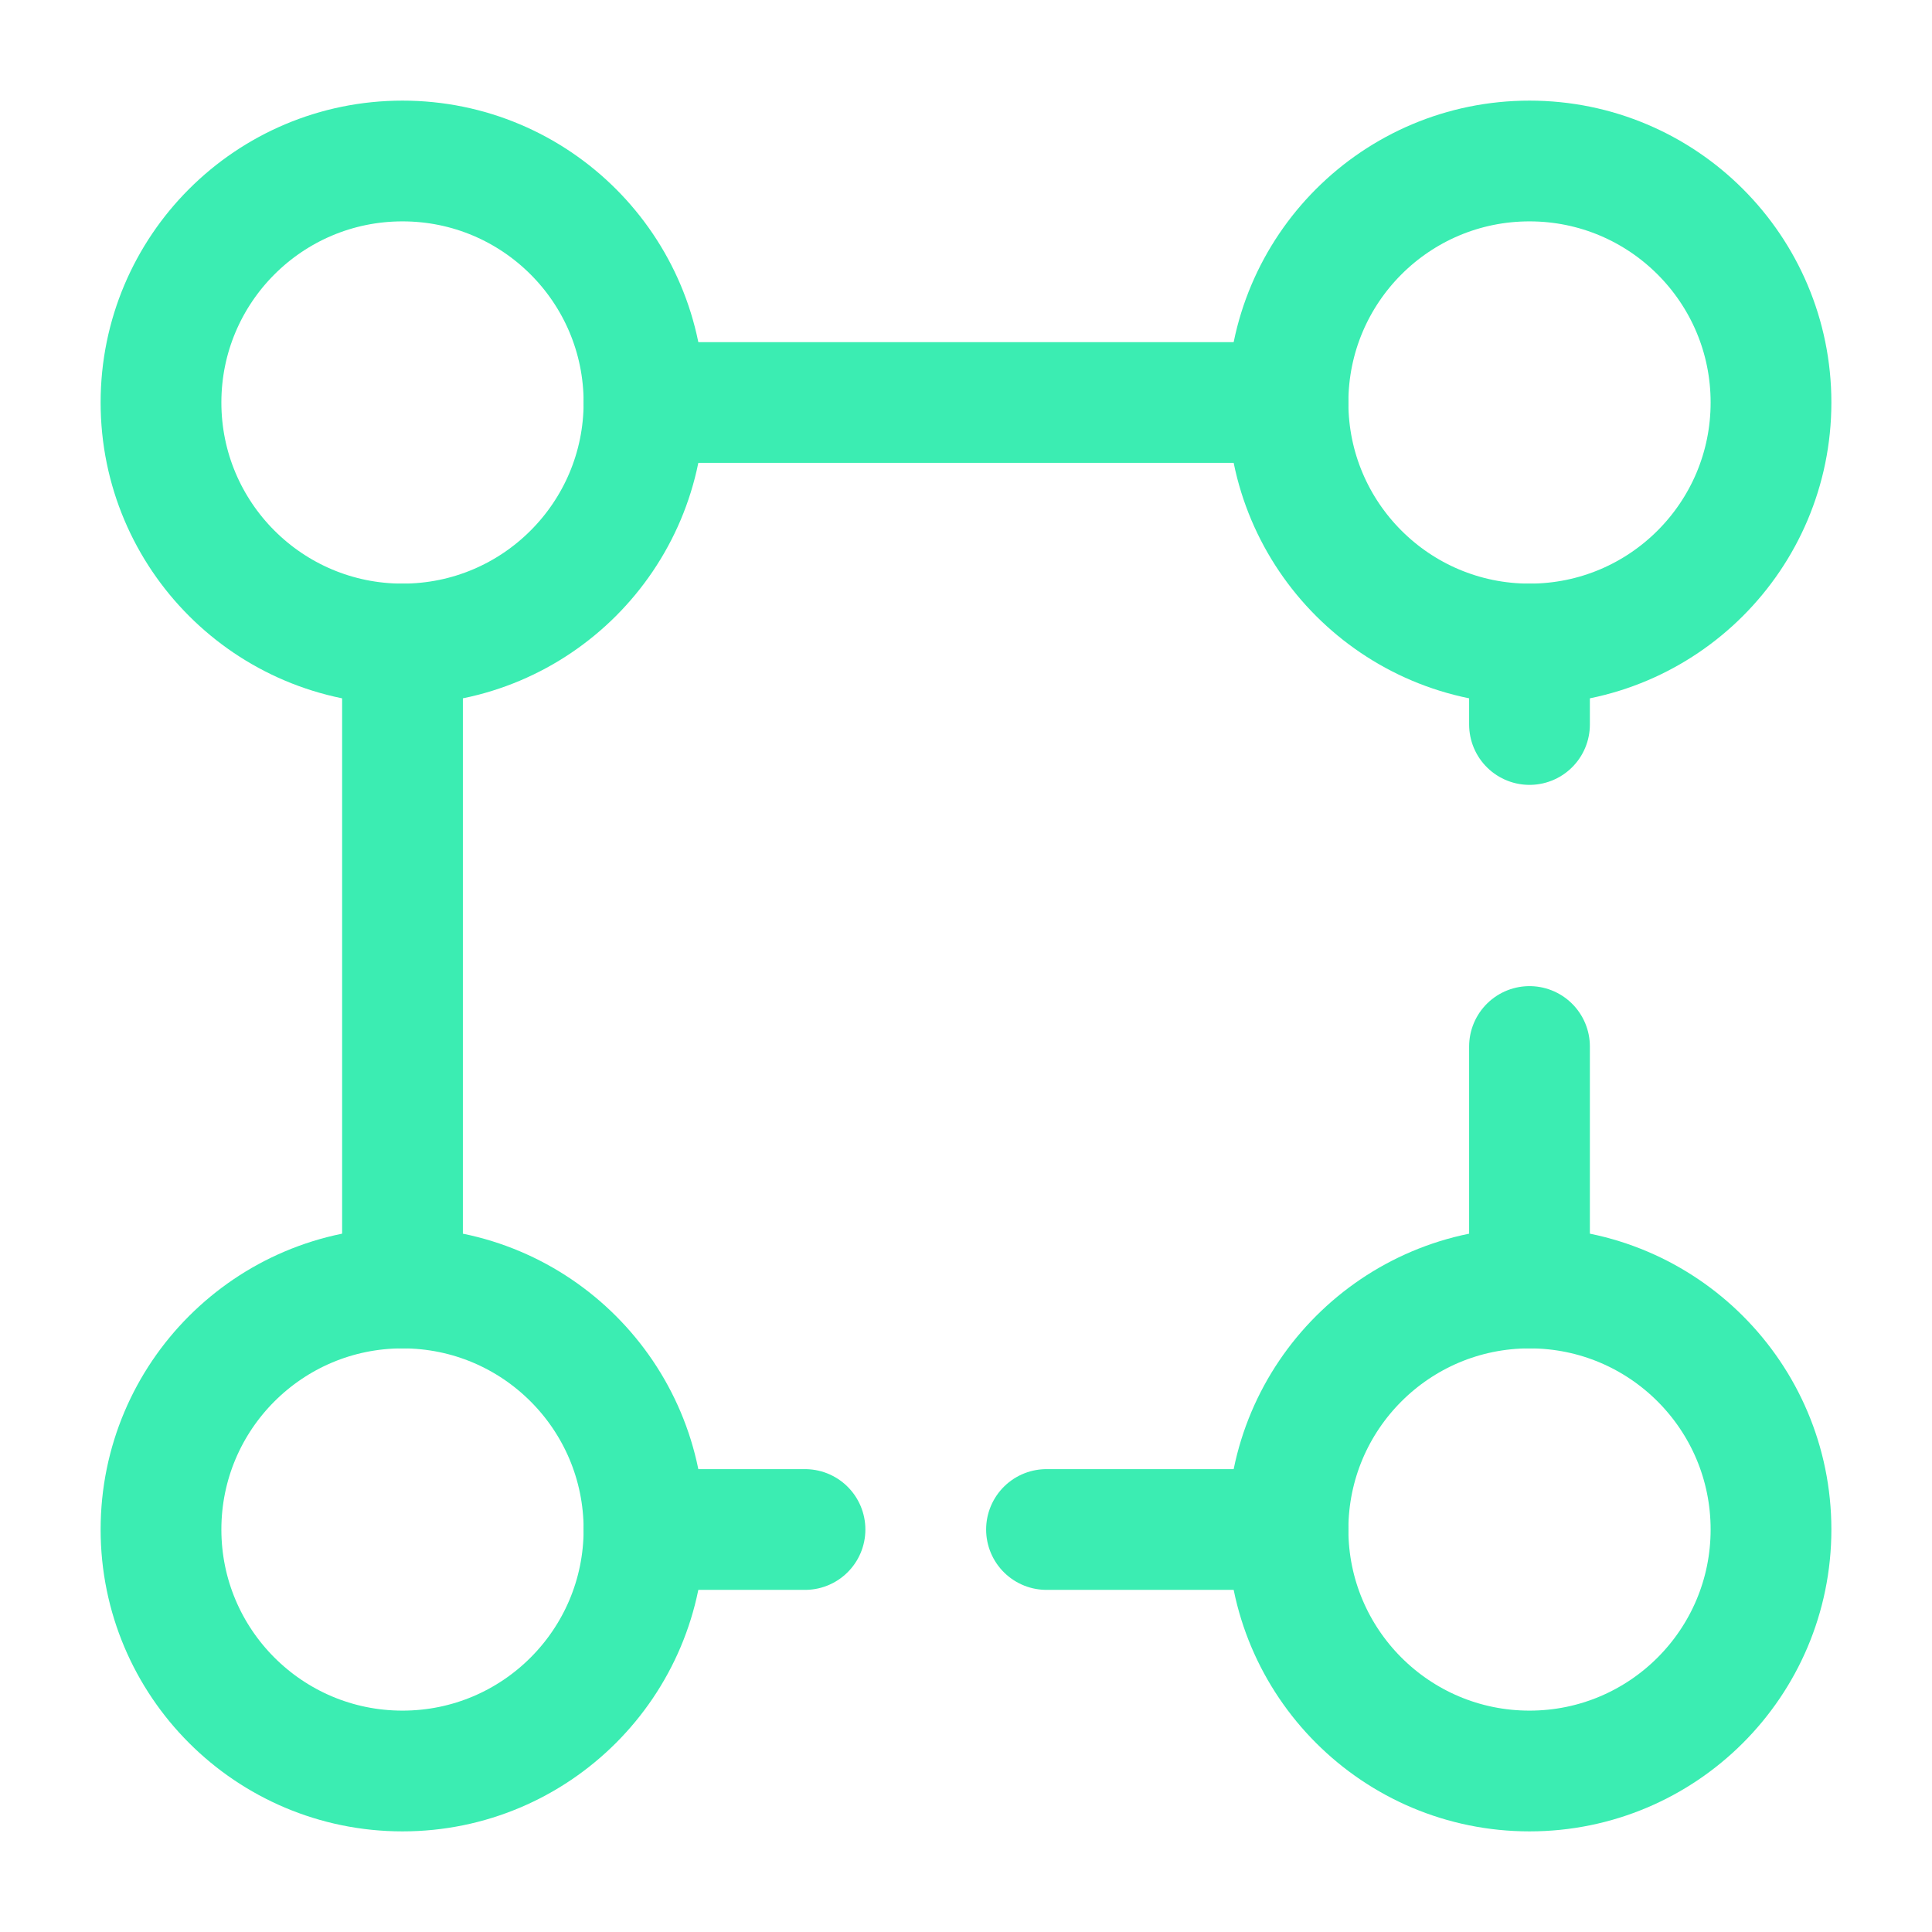
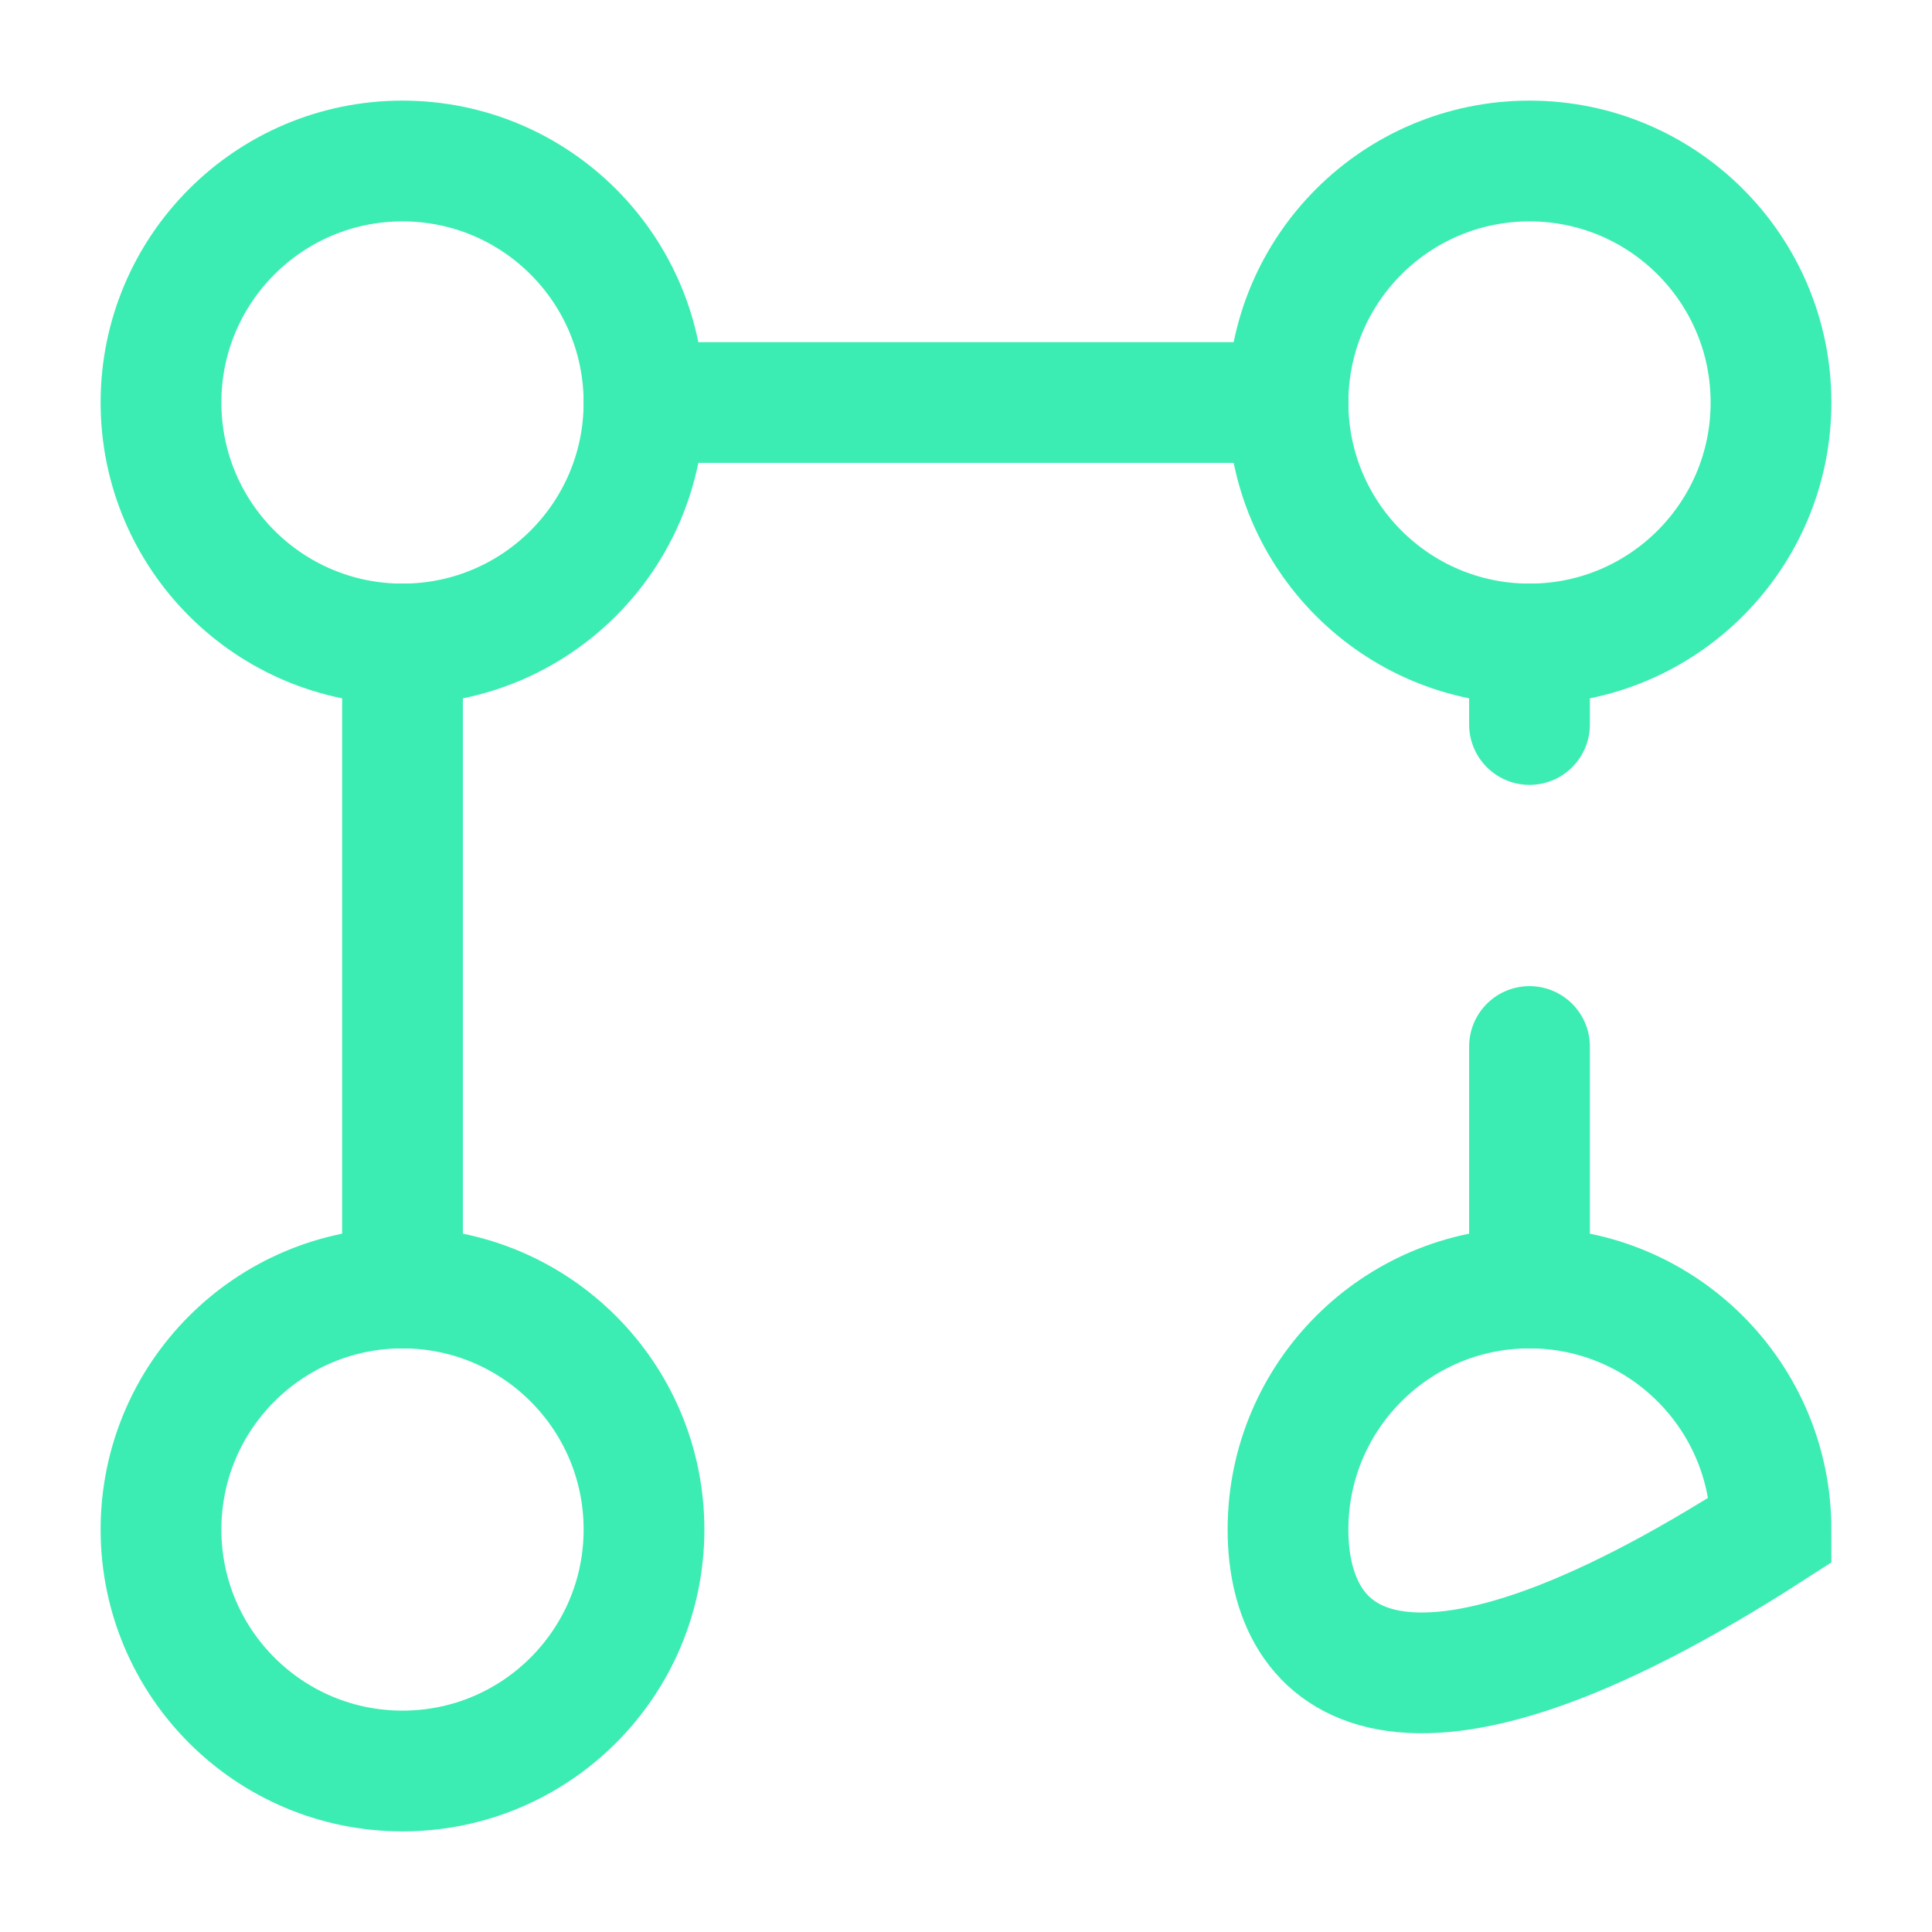
<svg xmlns="http://www.w3.org/2000/svg" width="64px" height="64px" viewBox="0 0 24 24" fill="none">
  <g id="SVGRepo_bgCarrier" stroke-width="0" />
  <g id="SVGRepo_tracerCarrier" stroke-linecap="round" stroke-linejoin="round" />
  <g id="SVGRepo_iconCarrier">
    <path d="M8 5C8 6.657 6.657 8 5 8C3.343 8 2 6.657 2 5C2 3.343 3.343 2 5 2C6.657 2 8 3.343 8 5Z" stroke="#3bedb2" stroke-width="1.5" />
    <path d="M22 5C22 6.657 20.657 8 19 8C17.343 8 16 6.657 16 5C16 3.343 17.343 2 19 2C20.657 2 22 3.343 22 5Z" stroke="#3bedb2" stroke-width="1.5" />
    <path d="M8 19C8 20.657 6.657 22 5 22C3.343 22 2 20.657 2 19C2 17.343 3.343 16 5 16C6.657 16 8 17.343 8 19Z" stroke="#3bedb2" stroke-width="1.5" />
-     <path d="M22 19C22 20.657 20.657 22 19 22C17.343 22 16 20.657 16 19C16 17.343 17.343 16 19 16C20.657 16 22 17.343 22 19Z" stroke="#3bedb2" stroke-width="1.5" />
+     <path d="M22 19C17.343 22 16 20.657 16 19C16 17.343 17.343 16 19 16C20.657 16 22 17.343 22 19Z" stroke="#3bedb2" stroke-width="1.5" />
    <path d="M8 5H16" stroke="#3bedb2" stroke-width="1.5" stroke-linecap="round" />
    <path d="M19 16L19 13M19 8L19 9" stroke="#3bedb2" stroke-width="1.5" stroke-linecap="round" />
-     <path d="M16 19L13 19M10 19L8 19" stroke="#3bedb2" stroke-width="1.5" stroke-linecap="round" />
    <path d="M5 16L5 8" stroke="#3bedb2" stroke-width="1.5" stroke-linecap="round" />
  </g>
</svg>